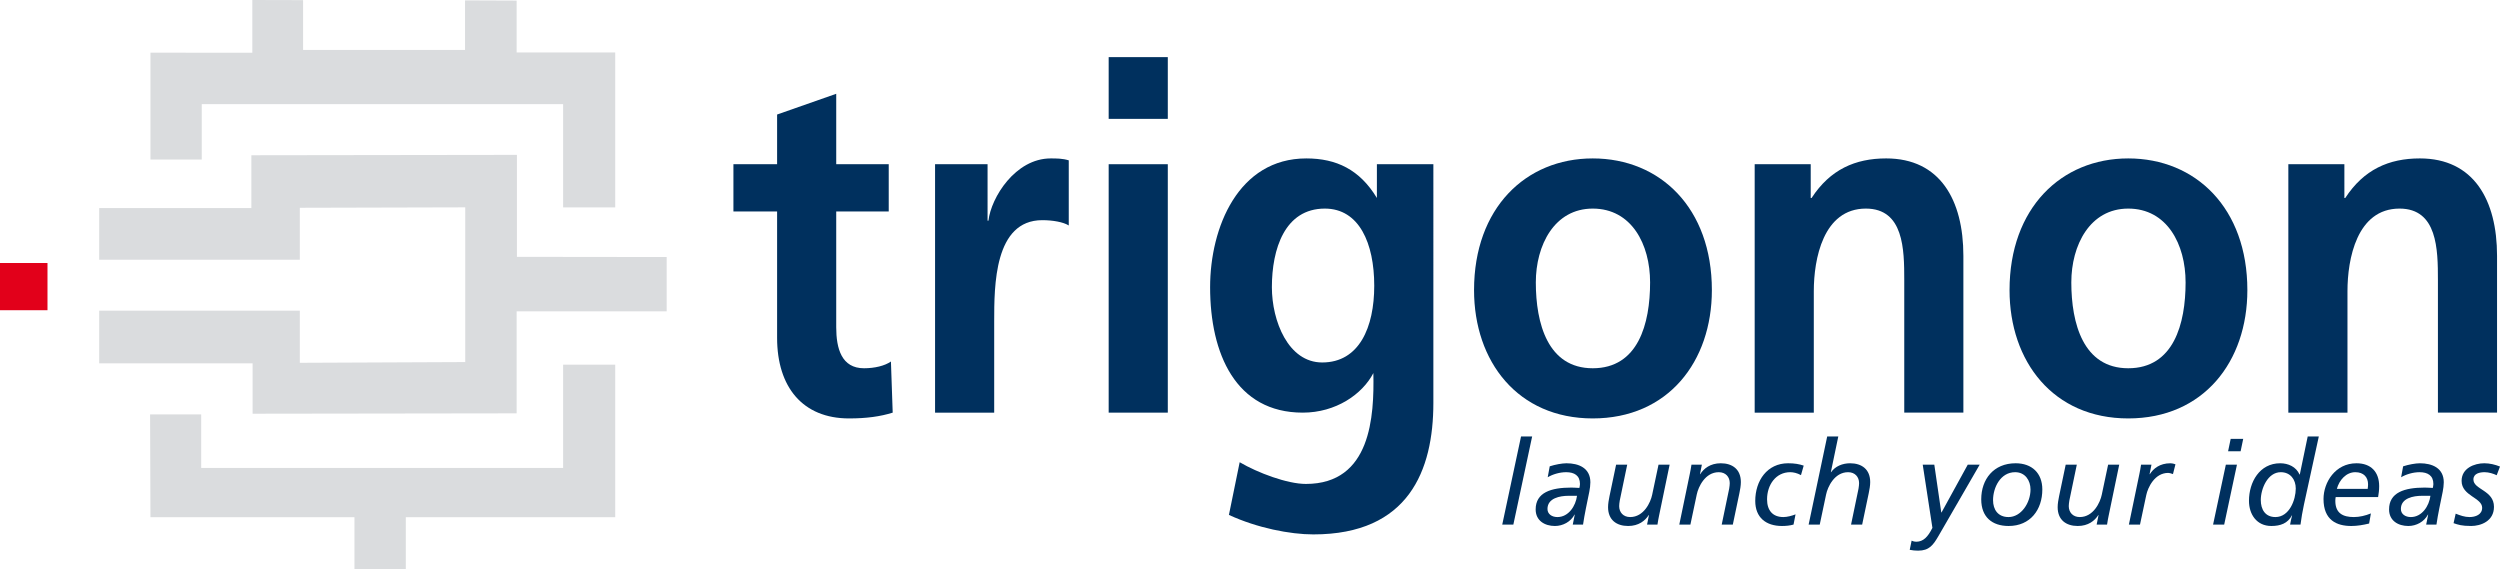
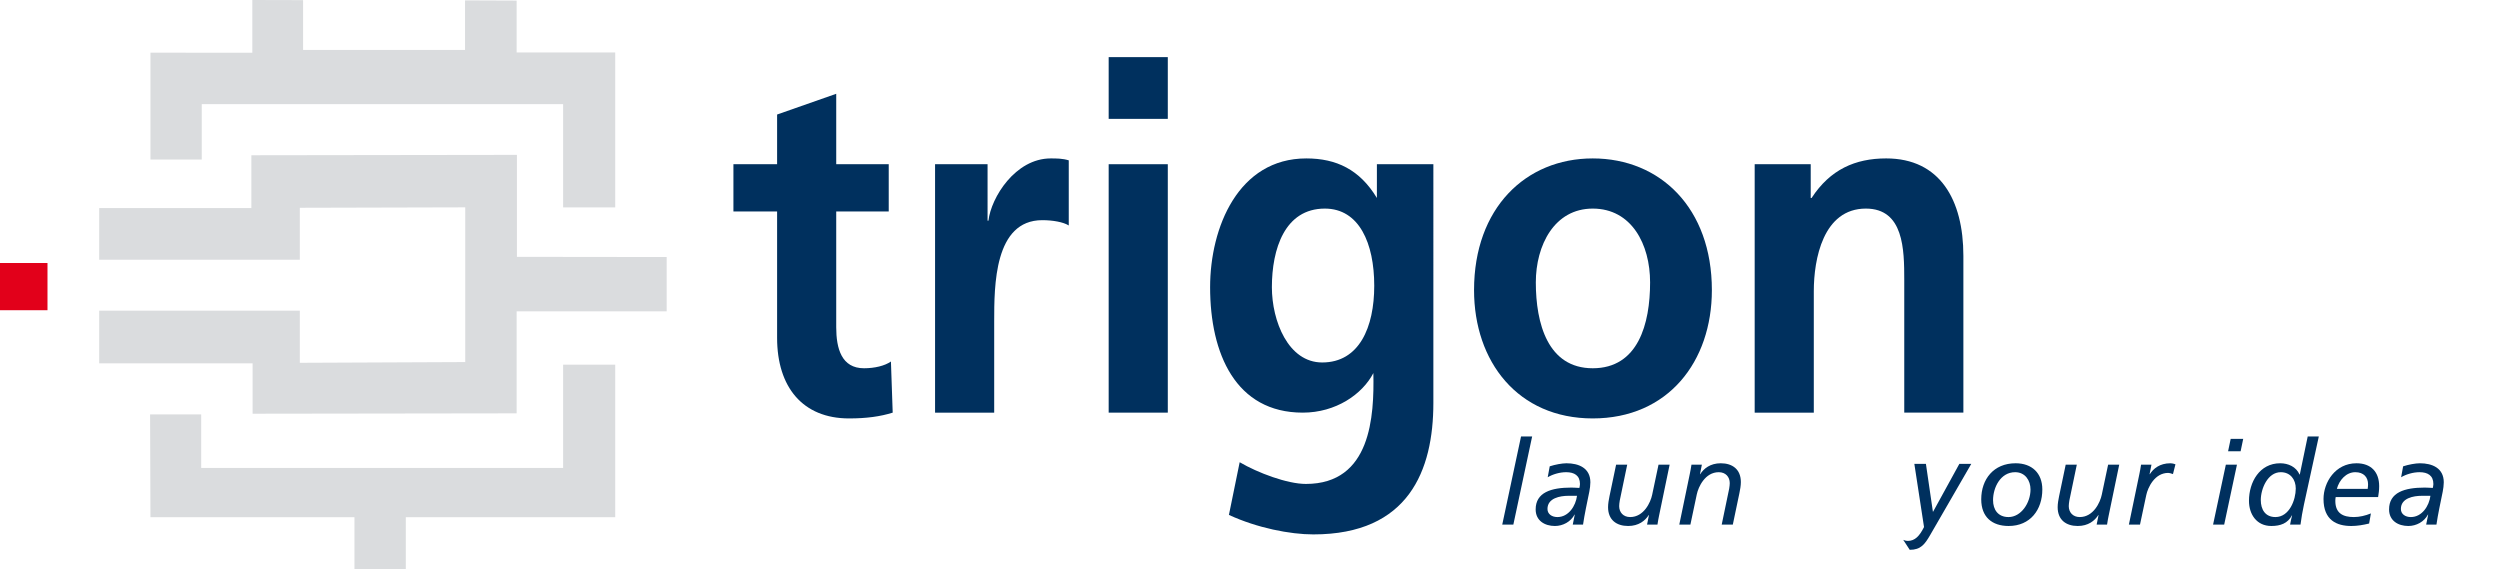
<svg xmlns="http://www.w3.org/2000/svg" version="1.1" id="Ebene_1" x="0px" y="0px" width="1170.978px" height="266.691px" viewBox="0 0 1170.978 266.691" enable-background="new 0 0 1170.978 266.691" xml:space="preserve">
  <polygon fill="#00305E" points="703.64,245.707 708.842,245.707 717.643,204.447 712.439,204.447 703.64,245.707 " />
  <path fill-rule="evenodd" clip-rule="evenodd" fill="#00305E" d="M724.934,223.537c2.324-1.375,5.59-2.366,8.634-2.366  c3.819,0,6.476,1.541,6.476,5.557c0,0.66-0.166,1.266-0.276,1.815c-1.273-0.055-2.657-0.165-3.764-0.165  c-9.465,0-16.716,2.256-16.716,10.232c0,5.281,4.263,7.757,9.022,7.757c3.764,0,7.417-1.98,9.188-5.336h0.11  c-0.332,1.649-0.664,3.3-0.94,4.676h4.815c0.719-4.951,1.882-10.178,2.934-15.403c0.276-1.32,0.498-3.136,0.498-4.401  c0-6.711-5.479-8.912-11.181-8.912c-2.048,0-5.368,0.605-7.859,1.431L724.934,223.537L724.934,223.537z M729.472,242.187  c-2.491,0-4.649-1.321-4.649-3.796c0-5.116,5.923-6.162,9.852-6.162h3.985C738.051,236.96,734.729,242.187,729.472,242.187  L729.472,242.187z" />
  <path fill="#00305E" d="M782.039,217.65h-5.202l-2.989,14.139c-0.719,3.466-3.874,10.397-10.294,10.397  c-3.21,0-5.147-2.201-5.147-5.116c0-0.605,0.11-1.706,0.276-2.641l3.487-16.779h-5.203l-3.1,14.799  c-0.332,1.595-0.664,3.465-0.664,5.116c0,5.94,3.93,8.802,9.409,8.802c4.927,0,7.971-2.476,9.631-5.116h0.11l-0.885,4.456h4.87  c0.222-1.65,0.554-3.136,0.774-4.291L782.039,217.65L782.039,217.65z" />
  <path fill="#00305E" d="M786.567,245.707h5.202l2.989-14.139c0.719-3.466,3.874-10.397,10.294-10.397  c3.21,0,5.147,2.201,5.147,5.116c0,0.605-0.11,1.706-0.276,2.641l-3.487,16.779h5.203l3.1-14.799  c0.332-1.595,0.664-3.466,0.664-5.116c0-5.94-3.93-8.802-9.409-8.802c-4.926,0-7.971,2.476-9.631,5.116h-0.11l0.886-4.456h-4.871  c-0.221,1.65-0.553,3.136-0.774,4.291L786.567,245.707L786.567,245.707z" />
-   <path fill="#00305E" d="M844.837,218.091c-2.104-0.716-4.317-1.101-7.306-1.101c-9.797,0-15.387,8.142-15.387,17.659  c0,7.757,5.036,11.718,12.508,11.718c1.827,0,3.709-0.165,5.425-0.66l0.941-4.786c-1.661,0.66-3.931,1.266-5.701,1.266  c-4.981,0-7.639-3.081-7.639-8.308c0-6.821,4.151-12.708,10.849-12.708c1.439,0,3.21,0.386,5.037,1.376L844.837,218.091  L844.837,218.091z" />
-   <path fill="#00305E" d="M847.149,245.707h5.202l2.989-14.139c0.72-3.466,3.874-10.397,10.294-10.397  c3.211,0,5.147,2.201,5.147,5.116c0,0.605-0.11,1.706-0.276,2.641l-3.486,16.779h5.202l3.1-14.799  c0.332-1.595,0.664-3.466,0.664-5.116c0-5.94-3.93-8.802-9.409-8.802c-3.542,0-6.974,1.375-8.911,4.181h-0.11l3.486-16.724h-5.202  L847.149,245.707L847.149,245.707z" />
-   <path fill="#00305E" d="M894.501,257.534c1.328,0.275,2.656,0.386,3.93,0.386c5.202,0,7.084-2.641,9.575-6.932l19.261-33.338h-5.59  l-12.288,22.391h-0.11l-3.266-22.391h-5.424l4.538,29.597c-2.158,4.346-4.316,6.437-7.472,6.491c-0.94,0-1.882-0.274-2.27-0.495  L894.501,257.534L894.501,257.534z" />
+   <path fill="#00305E" d="M894.501,257.534c5.202,0,7.084-2.641,9.575-6.932l19.261-33.338h-5.59  l-12.288,22.391h-0.11l-3.266-22.391h-5.424l4.538,29.597c-2.158,4.346-4.316,6.437-7.472,6.491c-0.94,0-1.882-0.274-2.27-0.495  L894.501,257.534L894.501,257.534z" />
  <path fill-rule="evenodd" clip-rule="evenodd" fill="#00305E" d="M927.992,233.879c0,8.308,5.092,12.488,12.841,12.488  c10.129,0,15.774-7.592,15.774-17.109c0-7.701-4.926-12.268-12.509-12.268C933.749,216.99,927.992,224.527,927.992,233.879  L927.992,233.879z M933.527,234.265c0-5.832,3.432-13.094,10.35-13.094c4.705,0,7.195,3.906,7.195,8.087  c0,6.327-4.428,12.929-10.295,12.929C935.852,242.187,933.527,238.721,933.527,234.265L933.527,234.265z" />
  <path fill="#00305E" d="M992.627,217.65h-5.202l-2.989,14.139c-0.72,3.466-3.874,10.397-10.295,10.397  c-3.21,0-5.146-2.201-5.146-5.116c0-0.605,0.11-1.706,0.276-2.641l3.487-16.779h-5.203l-3.1,14.799  c-0.332,1.595-0.664,3.465-0.664,5.116c0,5.94,3.93,8.802,9.409,8.802c4.926,0,7.97-2.476,9.631-5.116h0.11l-0.886,4.456h4.871  c0.222-1.65,0.554-3.136,0.774-4.291L992.627,217.65L992.627,217.65z" />
  <path fill="#00305E" d="M997.154,245.707h5.203l2.934-13.809c0.719-3.466,3.874-10.397,10.294-10.397  c0.388,0,1.218,0.166,2.214,0.551l1.163-4.566c-0.996-0.385-1.882-0.495-2.38-0.495c-4.926,0-7.971,2.476-9.631,5.116h-0.111  l0.887-4.456h-4.871c-0.222,1.65-0.554,3.136-0.774,4.291L997.154,245.707L997.154,245.707z" />
  <path fill-rule="evenodd" clip-rule="evenodd" fill="#00305E" d="M1036.589,245.707h5.203l5.978-28.057h-5.203L1036.589,245.707  L1036.589,245.707z M1050.703,205.548h-5.867l-1.218,5.831h5.867L1050.703,205.548L1050.703,205.548z" />
  <path fill-rule="evenodd" clip-rule="evenodd" fill="#00305E" d="M1086.11,204.447h-5.202l-3.709,17.824h-0.11  c-1.605-3.631-5.258-5.281-9.077-5.281c-9.631,0-14.611,8.802-14.611,17.604c0,6.381,3.652,11.772,10.46,11.772  c4.262,0,7.693-1.21,9.631-4.951h0.11c-0.442,1.43-0.664,2.971-0.94,4.291h4.87c0.388-3.081,0.941-6.161,1.605-9.297  L1086.11,204.447L1086.11,204.447z M1058.935,234.209c0-5.281,3.21-13.038,9.354-13.038c4.538,0,7.028,3.466,7.028,7.647  c0,5.281-2.988,13.368-9.52,13.368C1061.038,242.187,1058.935,238.665,1058.935,234.209L1058.935,234.209z" />
  <path fill-rule="evenodd" clip-rule="evenodd" fill="#00305E" d="M1094.567,228.983c1.106-4.126,4.372-7.813,8.635-7.813  c3.929,0,5.978,2.366,5.978,5.667c0,0.66-0.056,1.32-0.167,2.146H1094.567L1094.567,228.983z M1110.508,240.48  c-2.546,1.046-5.369,1.706-7.971,1.706c-5.036,0-8.689-1.706-8.689-7.592c0-0.605,0.056-1.155,0.166-1.761h19.87  c0.276-1.65,0.498-3.246,0.498-5.116c0-6.656-3.819-10.728-10.627-10.728c-9.962,0-15.441,8.967-15.441,16.724  c0,9.902,6.144,12.653,13.006,12.653c2.823,0,5.646-0.495,8.358-1.155L1110.508,240.48L1110.508,240.48z" />
  <path fill-rule="evenodd" clip-rule="evenodd" fill="#00305E" d="M1124.664,223.537c2.324-1.375,5.59-2.366,8.635-2.366  c3.818,0,6.476,1.541,6.476,5.557c0,0.66-0.166,1.266-0.277,1.815c-1.272-0.055-2.656-0.165-3.764-0.165  c-9.464,0-16.715,2.256-16.715,10.232c0,5.281,4.262,7.757,9.021,7.757c3.764,0,7.417-1.98,9.188-5.336h0.11  c-0.332,1.649-0.664,3.3-0.94,4.676h4.814c0.72-4.951,1.882-10.178,2.934-15.403c0.277-1.32,0.498-3.136,0.498-4.401  c0-6.711-5.479-8.912-11.181-8.912c-2.048,0-5.368,0.605-7.858,1.431L1124.664,223.537L1124.664,223.537z M1129.203,242.187  c-2.491,0-4.649-1.321-4.649-3.796c0-5.116,5.922-6.162,9.852-6.162h3.985C1137.781,236.96,1134.461,242.187,1129.203,242.187  L1129.203,242.187z" />
-   <path fill="#00305E" d="M1170.978,218.531c-2.324-0.936-4.87-1.541-7.361-1.541c-4.649,0-10.626,2.311-10.626,8.252  c0,7.097,9.63,7.812,9.63,12.598c0,3.191-3.1,4.347-5.922,4.347c-2.27,0-4.428-0.771-6.477-1.596l-0.996,4.456  c2.104,0.715,3.765,1.32,8.247,1.32c4.428,0,10.683-2.201,10.683-8.967c0-7.813-9.631-8.032-9.631-12.818  c0-2.806,2.988-3.411,5.258-3.411c1.938,0,4.207,0.716,5.646,1.431L1170.978,218.531L1170.978,218.531z" />
  <polygon fill="#DADCDE" points="241.99,0.272 241.99,24.568 288.164,24.568 288.164,97.139 263.758,97.139 263.758,48.778   94.499,48.778 94.499,74.709 70.469,74.709 70.469,24.674 118.187,24.703 118.187,0 141.959,0.061 141.959,23.381 217.815,23.381   217.815,0.176 241.99,0.272 " />
  <polygon fill="#DADCDE" points="312.267,120.39 312.267,145.834 241.99,145.838 241.99,193.605 118.32,193.782 118.32,170.173   46.459,170.173 46.459,145.504 140.435,145.504 140.435,169.932 217.91,169.586 217.91,97.12 140.435,97.323 140.435,121.668   46.459,121.668 46.459,97.465 117.734,97.465 117.734,72.715 242.125,72.538 242.125,120.304 312.267,120.39 " />
  <polygon fill="#DADCDE" points="190.078,266.557 190.078,242.238 288.164,242.238 288.164,170.818 263.758,170.818 263.758,219.179   94.234,219.179 94.234,194.102 70.299,194.087 70.469,242.238 166.019,242.238 166.019,266.691 190.078,266.557 " />
  <polygon fill="#E2001A" points="0,123.193 22.245,123.193 22.245,145.302 0,145.302 0,123.193 " />
  <path fill="#00305E" d="M363.988,158.255c0,23.047,11.986,37.732,33.686,37.732c8.267,0,14.673-0.903,20.46-2.711l-0.827-23.95  c-2.893,2.034-7.646,3.163-12.606,3.163c-10.54,0-13.02-9.264-13.02-19.205V99.058h24.593V76.916h-24.593V43.928l-27.693,9.715  v23.272h-20.46v22.142h20.46V158.255L363.988,158.255z" />
  <path fill="#00305E" d="M437.976,193.276h27.693v-42.703c0-16.72,0-47.448,22.527-47.448c4.959,0,9.919,0.904,12.4,2.485V75.108  c-2.894-0.904-5.787-0.904-8.474-0.904c-16.534,0-27.9,18.302-29.14,29.147h-0.414V76.916h-24.593V193.276L437.976,193.276z" />
  <path fill-rule="evenodd" clip-rule="evenodd" fill="#00305E" d="M519.293,193.276h27.693V76.916h-27.693V193.276L519.293,193.276z   M519.293,55.677h27.693V26.756h-27.693V55.677L519.293,55.677z" />
  <path fill-rule="evenodd" clip-rule="evenodd" fill="#00305E" d="M690.433,135.887c0,33.439,20.46,60.101,55.593,60.101  c35.34,0,55.8-26.661,55.8-60.101c0-38.41-24.18-61.683-55.8-61.683C714.612,74.204,690.433,97.477,690.433,135.887L690.433,135.887  z M719.365,132.272c0-17.398,8.68-34.569,26.66-34.569c18.187,0,26.866,16.72,26.866,34.569c0,19.431-5.58,40.217-26.866,40.217  C724.945,172.489,719.365,151.477,719.365,132.272L719.365,132.272z" />
  <path fill="#00305E" d="M821.877,193.276h27.693v-56.938c0-14.912,4.34-38.636,24.387-38.636c17.773,0,17.979,19.205,17.979,33.439  v62.134h27.693v-73.431c0-26.209-10.953-45.641-36.166-45.641c-14.467,0-26.247,5.197-34.927,18.528h-0.414V76.916h-26.246V193.276  L821.877,193.276z" />
-   <path fill-rule="evenodd" clip-rule="evenodd" fill="#00305E" d="M941.253,135.887c0,33.439,20.46,60.101,55.593,60.101  c35.34,0,55.8-26.661,55.8-60.101c0-38.41-24.18-61.683-55.8-61.683C965.433,74.204,941.253,97.477,941.253,135.887L941.253,135.887  z M970.186,132.272c0-17.398,8.681-34.569,26.66-34.569c18.187,0,26.866,16.72,26.866,34.569c0,19.431-5.579,40.217-26.866,40.217  C975.767,172.489,970.186,151.477,970.186,132.272L970.186,132.272z" />
-   <path fill="#00305E" d="M1071.841,193.276h27.693v-56.938c0-14.912,4.34-38.636,24.387-38.636c17.772,0,17.979,19.205,17.979,33.439  v62.134h27.693v-73.431c0-26.209-10.953-45.641-36.166-45.641c-14.467,0-26.247,5.197-34.927,18.528h-0.413V76.916h-26.247V193.276  L1071.841,193.276z" />
  <path fill-rule="evenodd" clip-rule="evenodd" fill="#00305E" d="M619.3,169.778c-15.913,0-23.56-19.431-23.56-35.247  c0-17.85,5.993-36.829,24.8-36.829c16.12,0,23.146,16.268,23.146,36.151C643.687,153.284,636.66,169.778,619.3,169.778  L619.3,169.778z M644.926,76.916v15.816c-8.06-13.331-19.013-18.528-33.066-18.528c-31.826,0-45.053,32.31-45.053,60.327  c0,31.18,11.987,58.745,43.4,58.745c15.499,0,27.899-8.586,33.065-18.527c0.414,20.109-1.032,51.922-31.619,51.922  c-8.681,0-22.526-5.196-31-10.167l-5.038,24.681c13.226,6.101,28.597,9.128,39.55,9.128c44.641,0,56.213-29.968,56.213-61.6V76.916  H644.926L644.926,76.916z" />
</svg>